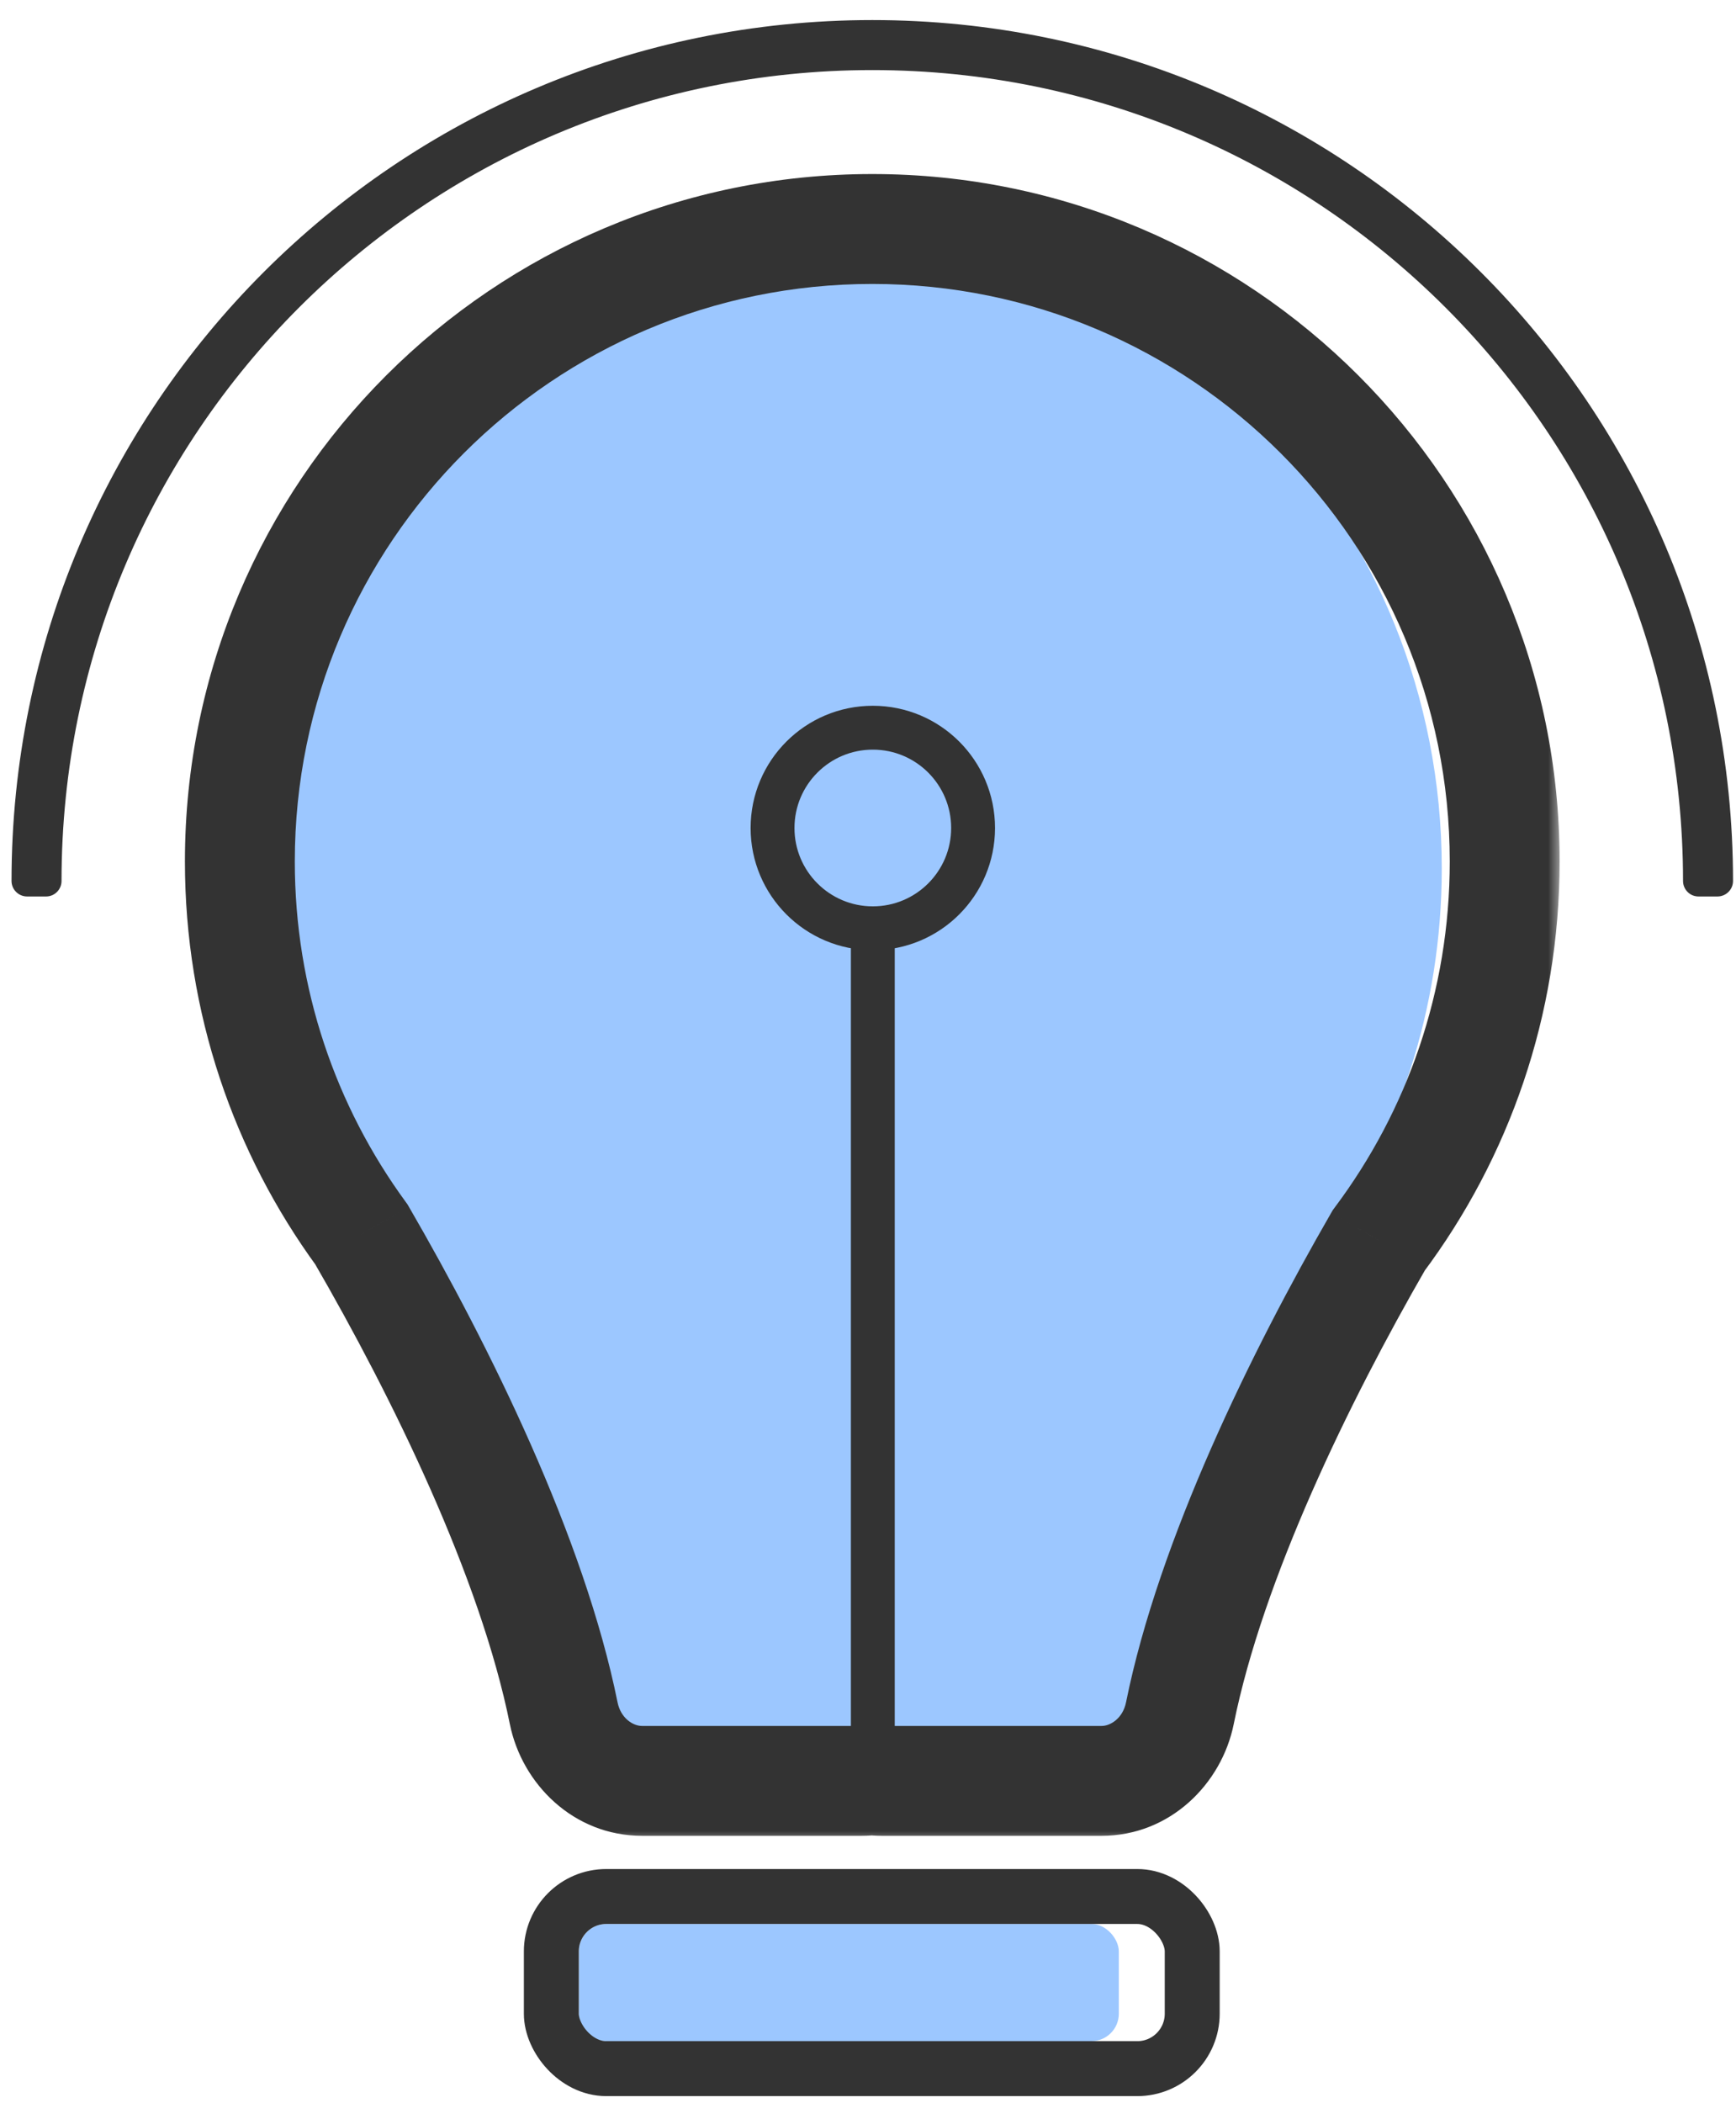
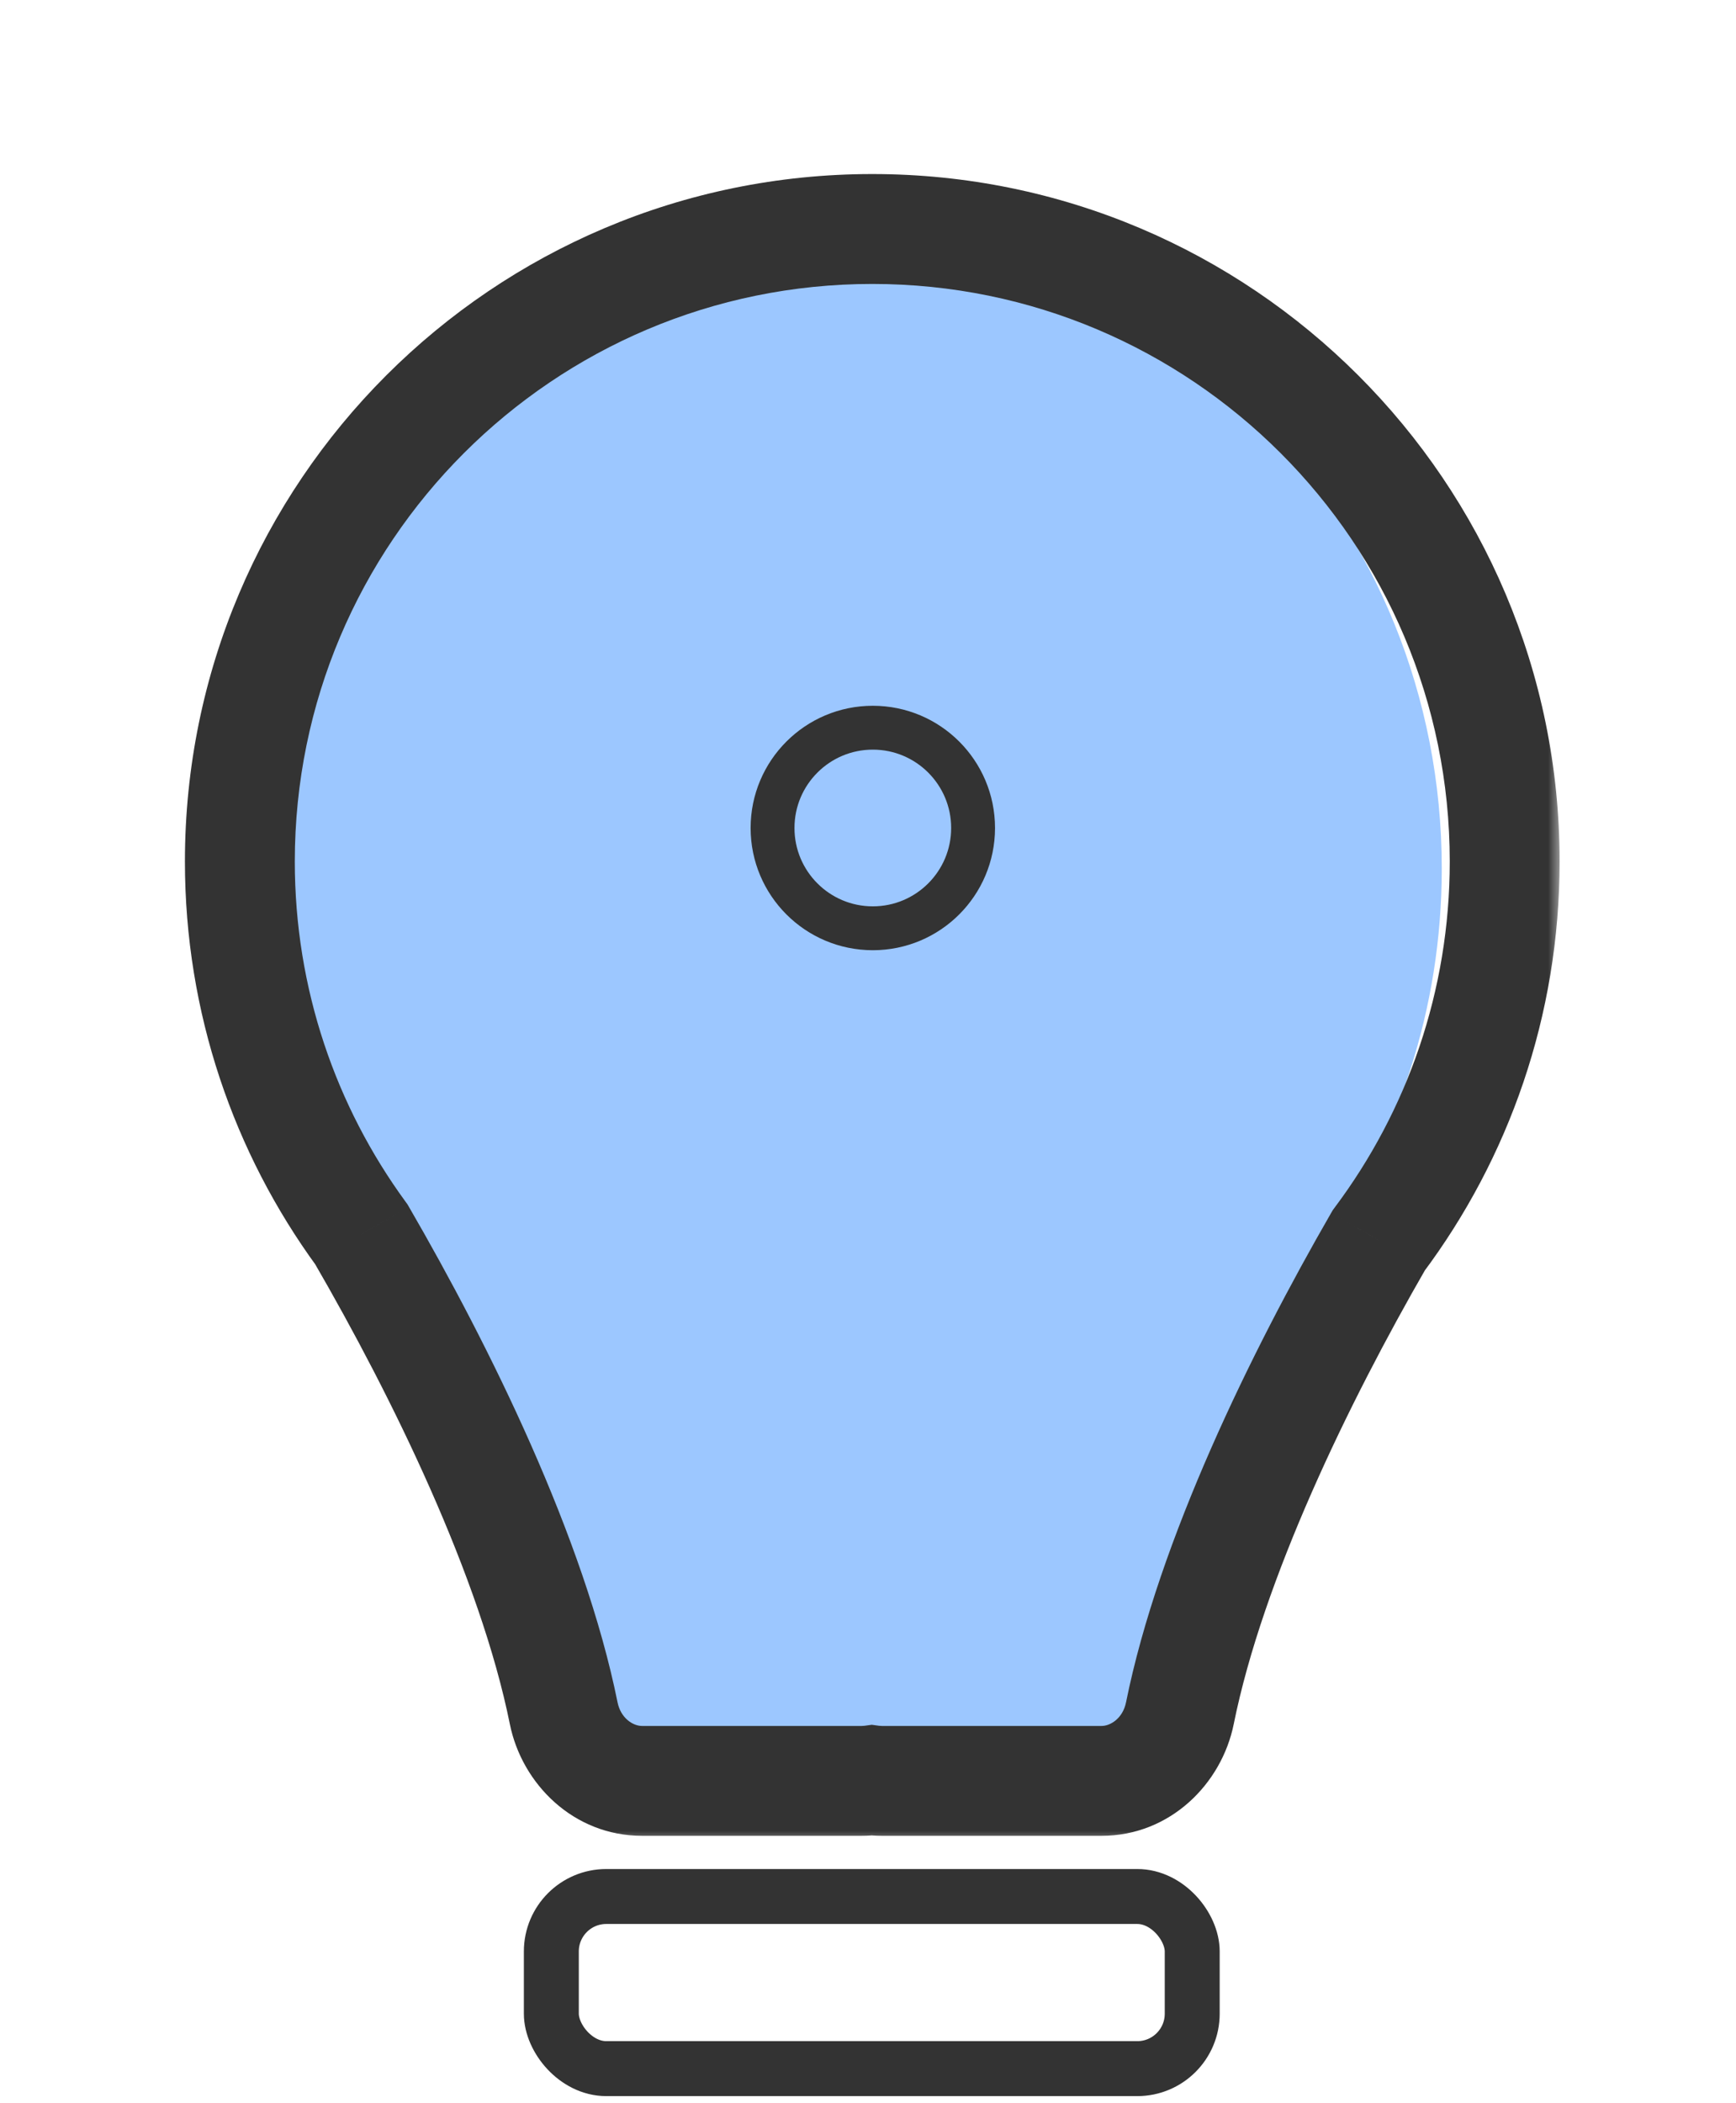
<svg xmlns="http://www.w3.org/2000/svg" width="71" height="86" viewBox="0 0 71 86" fill="none">
  <path fill-rule="evenodd" clip-rule="evenodd" d="M54.071 50.89C57.145 46.605 58.966 41.282 58.966 35.515C58.966 21.339 47.962 9.848 34.388 9.848C20.814 9.848 9.81 21.339 9.81 35.515C9.81 41.172 11.562 46.4 14.53 50.642C17.623 56.212 21.16 63.723 22.389 70.045C22.692 71.602 24.002 72.824 25.588 72.824H33.829C34.013 72.824 34.194 72.808 34.369 72.776C34.544 72.808 34.725 72.824 34.909 72.824H43.15C44.736 72.824 46.046 71.602 46.349 70.045C47.56 63.816 51.011 56.434 54.071 50.89Z" fill="#9CC7FF" />
  <mask id="path-2-outside-1_7076_7169" maskUnits="userSpaceOnUse" x="6.81" y="6.364" width="57" height="69" fill="black">
    <rect fill="white" x="6.81" y="6.364" width="57" height="69" />
-     <path fill-rule="evenodd" clip-rule="evenodd" d="M56.389 50.721C59.623 46.402 61.539 41.039 61.539 35.229C61.539 20.944 49.959 9.364 35.675 9.364C21.39 9.364 9.81 20.944 9.81 35.229C9.81 40.93 11.654 46.2 14.779 50.475C18.04 56.097 21.767 63.68 23.054 70.056C23.367 71.607 24.675 72.823 26.257 72.823H35.245C35.384 72.823 35.521 72.814 35.655 72.796C35.789 72.814 35.926 72.823 36.065 72.823H45.053C46.634 72.823 47.942 71.607 48.255 70.056C49.524 63.772 53.163 56.316 56.389 50.721Z" />
  </mask>
  <path d="M56.389 50.721L54.59 49.374L54.51 49.482L54.442 49.599L56.389 50.721ZM14.779 50.475L16.723 49.348L16.663 49.245L16.593 49.149L14.779 50.475ZM23.054 70.056L25.257 69.612H25.257L23.054 70.056ZM35.655 72.796L35.955 70.57L35.655 70.529L35.355 70.57L35.655 72.796ZM48.255 70.056L46.053 69.612L48.255 70.056ZM59.293 35.229C59.293 40.537 57.544 45.431 54.59 49.374L58.187 52.068C61.703 47.374 63.786 41.541 63.786 35.229H59.293ZM35.675 11.611C48.719 11.611 59.293 22.185 59.293 35.229H63.786C63.786 19.703 51.2 7.117 35.675 7.117V11.611ZM12.057 35.229C12.057 22.185 22.631 11.611 35.675 11.611V7.117C20.149 7.117 7.563 19.703 7.563 35.229H12.057ZM16.593 49.149C13.74 45.246 12.057 40.437 12.057 35.229H7.563C7.563 41.422 9.569 47.154 12.965 51.801L16.593 49.149ZM12.836 51.602C16.068 57.176 19.64 64.498 20.852 70.501L25.257 69.612C23.894 62.861 20.011 55.018 16.723 49.348L12.836 51.602ZM20.852 70.501C21.347 72.954 23.463 75.07 26.257 75.07V70.577C25.887 70.577 25.388 70.26 25.257 69.612L20.852 70.501ZM26.257 75.07H35.245V70.577H26.257V75.07ZM35.245 75.07C35.485 75.07 35.722 75.054 35.955 75.023L35.355 70.57C35.32 70.574 35.283 70.577 35.245 70.577V75.07ZM35.355 75.023C35.588 75.054 35.825 75.07 36.065 75.07V70.577C36.026 70.577 35.99 70.574 35.955 70.57L35.355 75.023ZM36.065 75.07H45.053V70.577H36.065V75.07ZM45.053 75.07C47.846 75.07 49.962 72.954 50.458 70.501L46.053 69.612C45.922 70.26 45.422 70.577 45.053 70.577V75.07ZM50.458 70.501C51.652 64.587 55.137 57.389 58.335 51.843L54.442 49.599C51.188 55.243 47.397 62.958 46.053 69.612L50.458 70.501Z" fill="#333333" mask="url(#path-2-outside-1_7076_7169)" />
-   <path d="M35.697 73.691V38.757" stroke="#333333" stroke-width="1.794" stroke-linecap="round" />
-   <rect x="23.672" y="78.674" width="22.086" height="4.793" rx="1.123" fill="#9CC7FF" />
  <rect x="22.549" y="77.551" width="26.211" height="7.039" rx="2.247" stroke="#333333" stroke-width="2.247" />
  <circle cx="35.697" cy="33.858" r="4.101" stroke="#333333" stroke-width="1.794" />
-   <path d="M68.923 36.024C68.923 36.323 69.164 36.569 69.465 36.569H70.241C70.542 36.569 70.789 36.327 70.789 36.024C70.789 16.631 55.068 0.91 35.675 0.91C16.282 0.91 0.561 16.631 0.561 36.024C0.561 36.327 0.808 36.569 1.109 36.569H1.885C2.186 36.569 2.427 36.323 2.427 36.024C2.427 17.662 17.313 2.776 35.675 2.776C54.038 2.776 68.923 17.662 68.923 36.024Z" fill="#333333" stroke="#333333" stroke-width="0.179" />
</svg>